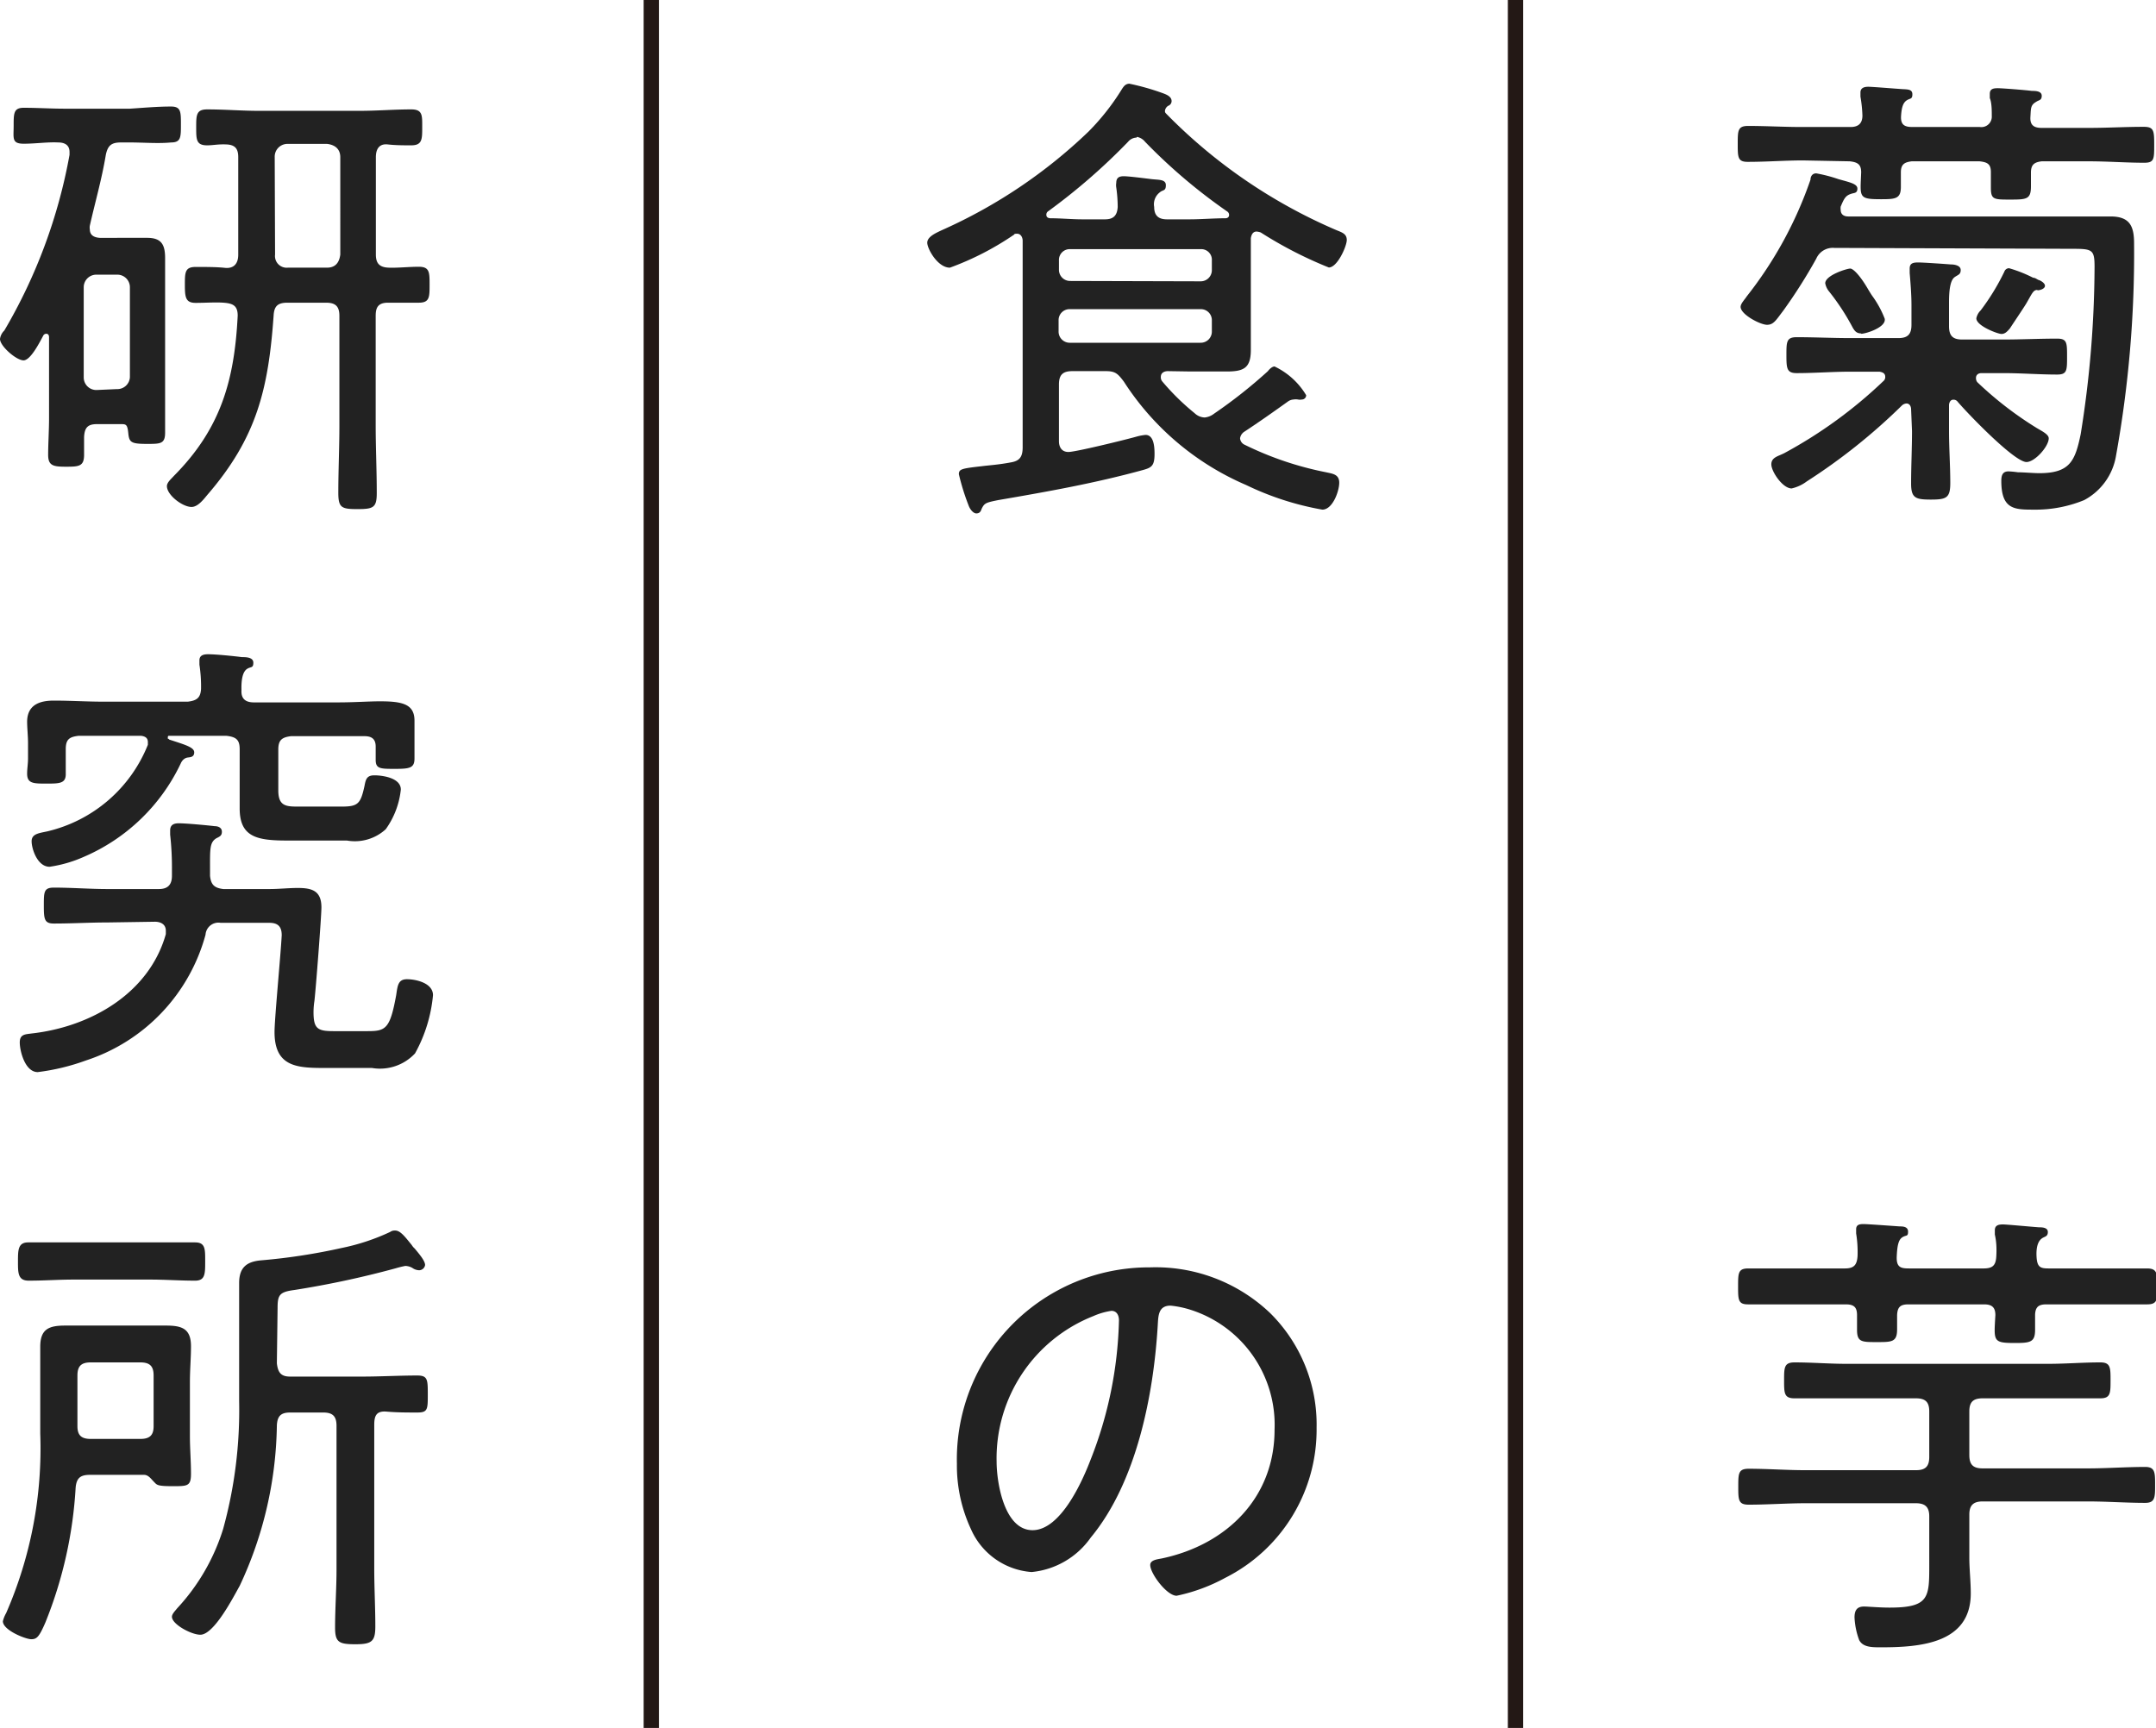
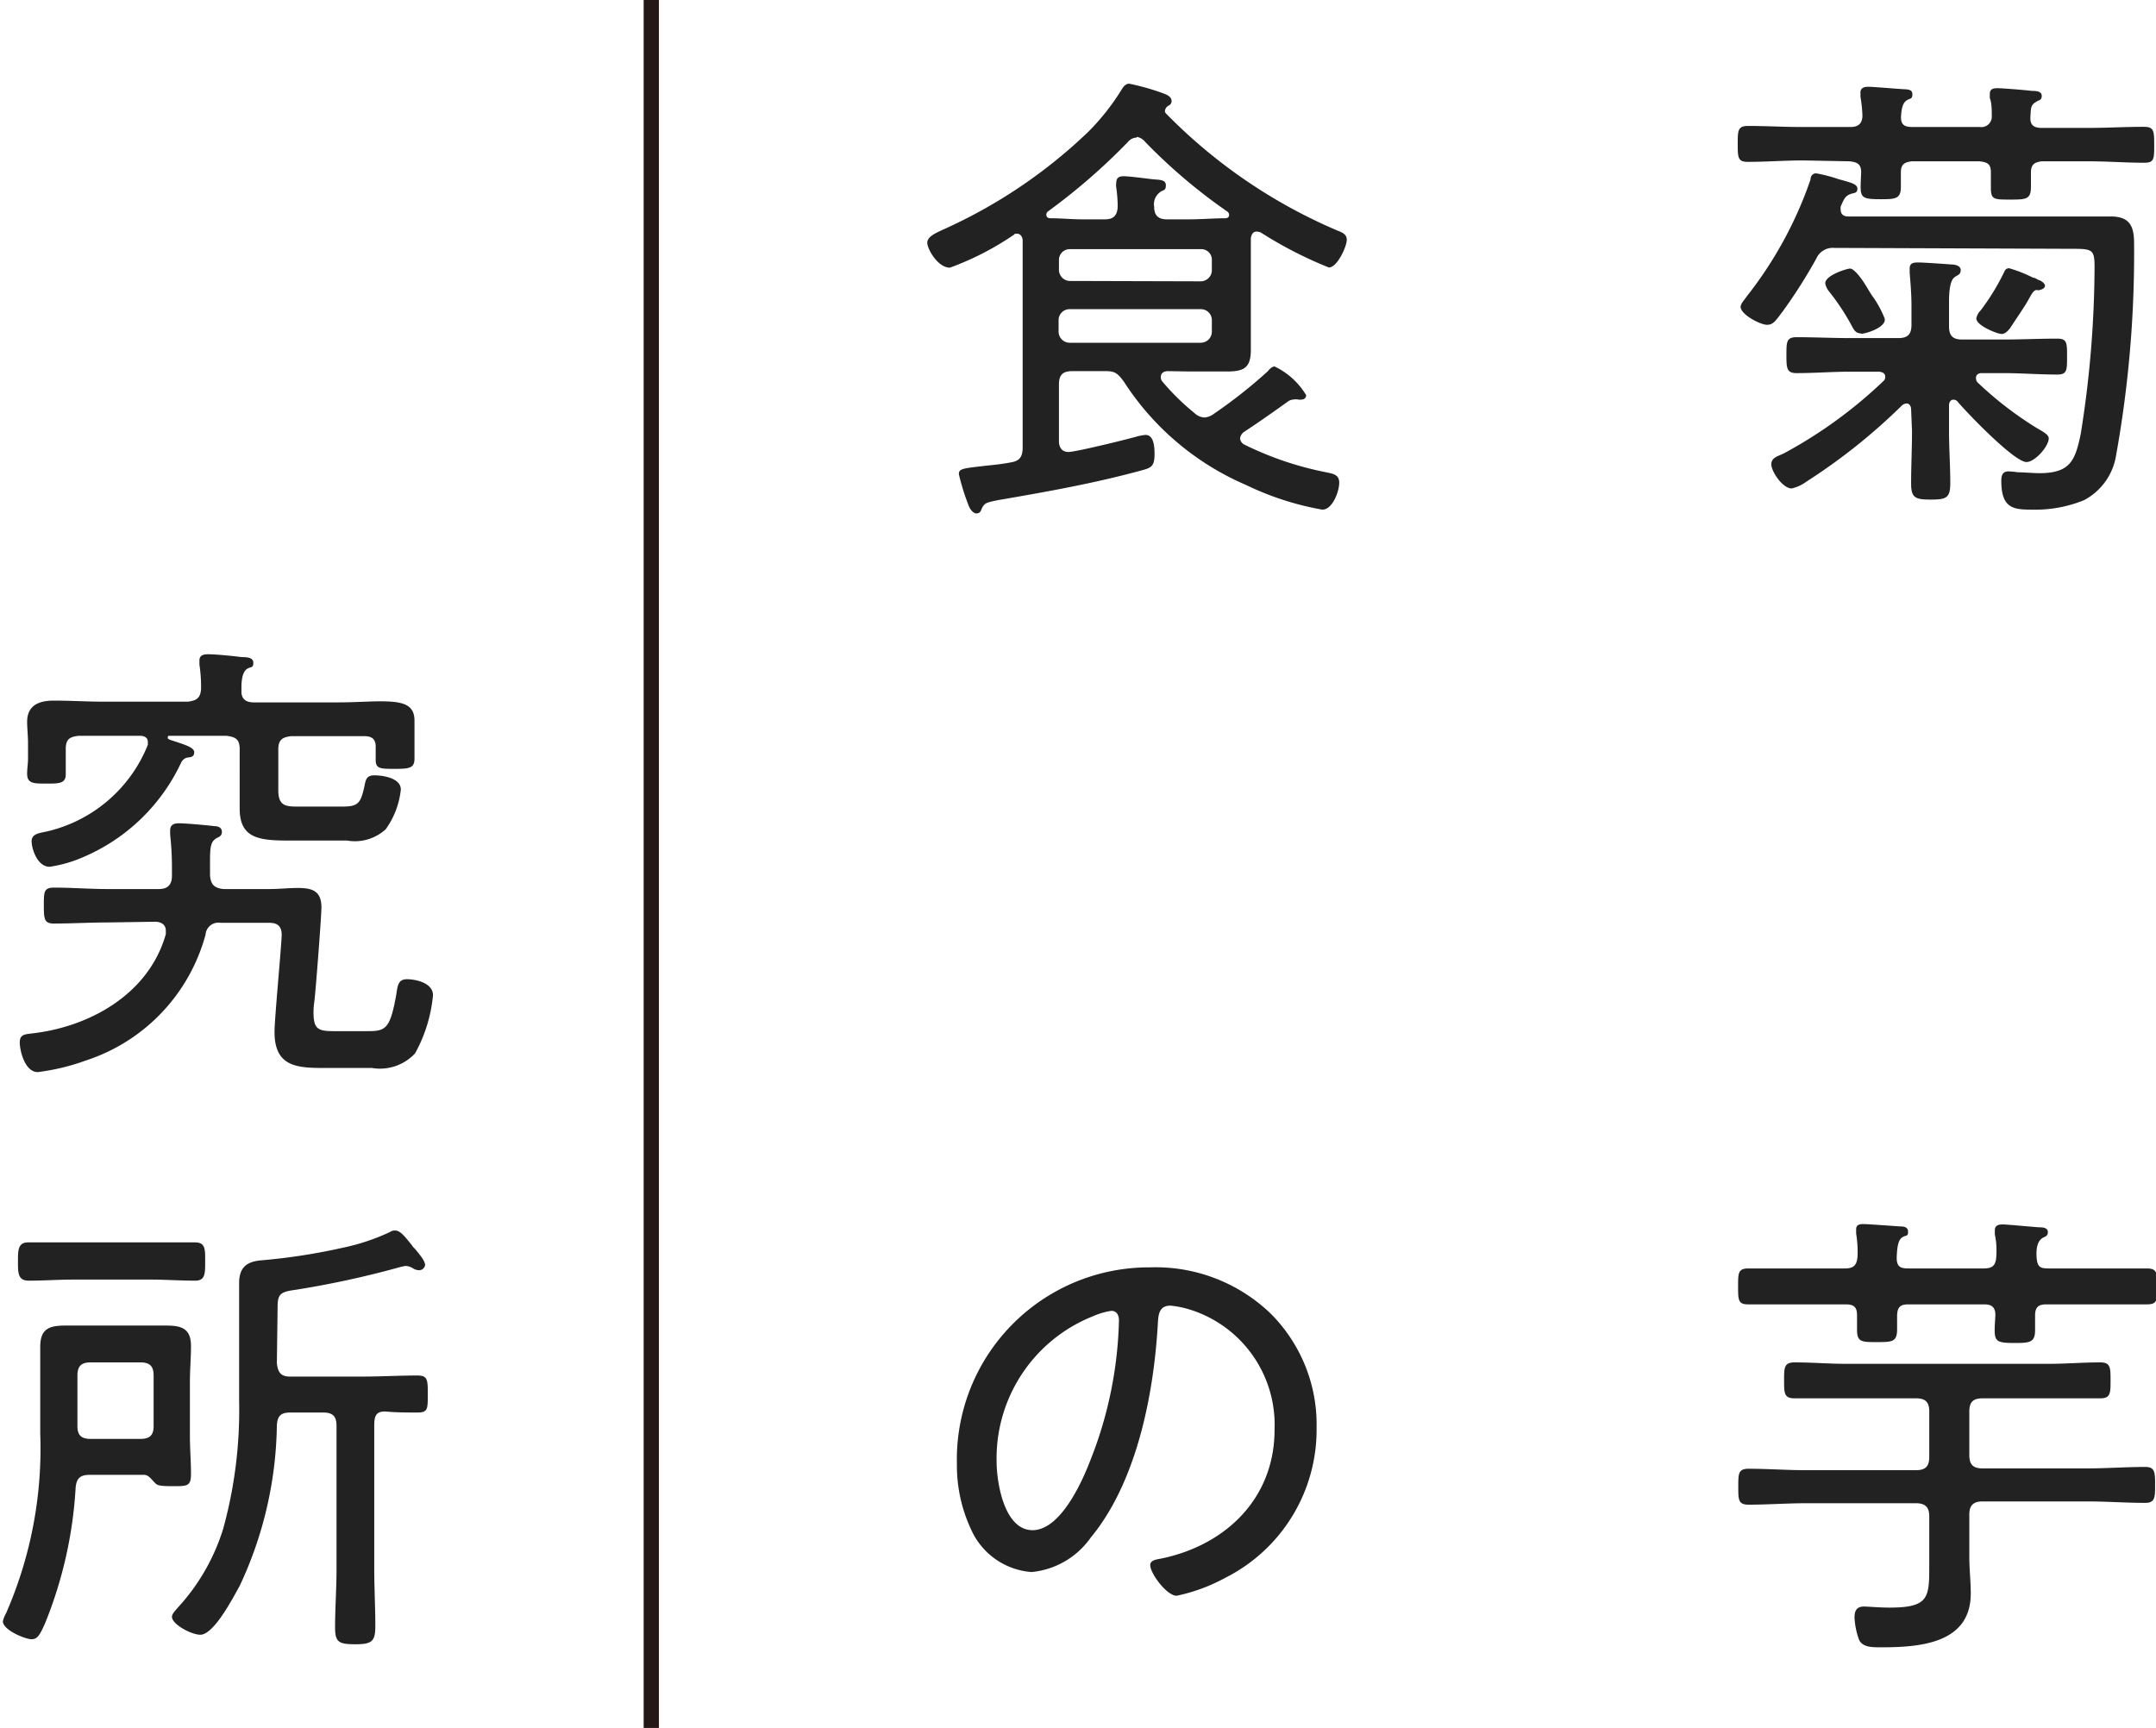
<svg xmlns="http://www.w3.org/2000/svg" width="120" height="96.19" viewBox="0 0 120 96.19">
  <defs>
    <style>.cls-1,.cls-2{fill:#222;}.cls-2{stroke:#231815;stroke-miterlimit:10;stroke-width:0.85px;}</style>
  </defs>
  <title>main_logo02</title>
  <g id="レイヤー_2" data-name="レイヤー 2">
    <g id="ナビ背景">
      <path class="cls-1" d="M65,20.66c-.18,0-.39.08-.39.32a.36.36,0,0,0,.07.24A13.27,13.27,0,0,0,66.49,23a.85.85,0,0,0,.56.24,1,1,0,0,0,.52-.21,27.31,27.31,0,0,0,3-2.37c.08-.11.24-.26.37-.26A4.1,4.1,0,0,1,72.7,22a.24.24,0,0,1-.24.24.53.53,0,0,1-.21,0,.75.75,0,0,0-.26,0,.59.59,0,0,0-.29.1c-.81.58-1.63,1.16-2.47,1.71a.53.53,0,0,0-.21.35.43.43,0,0,0,.26.36,18.19,18.19,0,0,0,4.53,1.53c.34.08.73.1.73.58s-.37,1.5-.94,1.5A16.11,16.11,0,0,1,69.36,27a15.23,15.23,0,0,1-6.81-5.76c-.34-.45-.48-.58-1-.58H59.68c-.53,0-.74.21-.74.74v3.16c0,.31.14.6.53.6s3.18-.68,3.84-.87a3,3,0,0,1,.45-.08c.47,0,.5.69.5,1.06,0,.65-.16.76-.63.89-2.69.74-5.34,1.21-8.08,1.68-.68.14-.76.16-.92.5-.05.16-.13.24-.29.24s-.34-.21-.42-.42a12.59,12.59,0,0,1-.55-1.76c0-.29.15-.32,1.29-.45.39-.05.92-.08,1.6-.21.5-.08.66-.32.66-.84V15.27c0-.63,0-1.26,0-1.87,0-.18-.1-.39-.31-.39s-.13.05-.21.08a16,16,0,0,1-3.53,1.81c-.68,0-1.26-1.05-1.26-1.39s.5-.55.84-.71a28.49,28.49,0,0,0,8.13-5.47A13,13,0,0,0,62.42,5c.1-.16.21-.34.44-.34a13.44,13.44,0,0,1,1.84.52c.22.08.51.19.51.45a.28.28,0,0,1-.19.26.39.39,0,0,0-.18.27c0,.08,0,.1.08.18a29.51,29.51,0,0,0,9.46,6.47c.32.13.58.21.58.55s-.52,1.53-1,1.53a22.8,22.8,0,0,1-3.79-1.95.86.86,0,0,0-.23-.05c-.21,0-.29.18-.32.37,0,.68,0,1.37,0,2v2.37c0,.6,0,1.23,0,1.84,0,1-.37,1.21-1.34,1.21l-2,0Zm-1.74-13a.63.63,0,0,0-.47.23,34.11,34.11,0,0,1-4.45,3.87.22.22,0,0,0-.1.21c0,.08.05.18.24.18.58,0,1.18.06,1.76.06H61.5c.47,0,.68-.21.71-.69a7.85,7.85,0,0,0-.08-1.08.77.77,0,0,1,0-.26c0-.29.16-.37.42-.37s1.13.11,1.53.16.81,0,.81.34-.16.24-.34.4a.83.83,0,0,0-.31.81c0,.5.26.69.71.69H66.2c.66,0,1.35-.06,2-.06.16,0,.21-.1.21-.18a.23.23,0,0,0-.08-.18,30.7,30.7,0,0,1-4.6-3.9A.75.75,0,0,0,63.28,7.62Zm3.56,8a.62.62,0,0,0,.63-.64v-.52a.59.59,0,0,0-.63-.63H59.58a.6.6,0,0,0-.64.63V15a.62.62,0,0,0,.64.64Zm-7.26,1.55a.61.61,0,0,0-.64.63v.6a.62.62,0,0,0,.64.64h7.26a.62.62,0,0,0,.63-.64v-.6a.61.61,0,0,0-.63-.63Z" />
      <path class="cls-1" d="M70.7,73.1a8.73,8.73,0,0,1,2.58,6.37,9.23,9.23,0,0,1-5.08,8.36,9.83,9.83,0,0,1-2.71,1c-.55,0-1.47-1.24-1.47-1.71,0-.29.42-.32.66-.37,3.58-.76,6.26-3.37,6.26-7.16a6.72,6.72,0,0,0-4.68-6.68,5.48,5.48,0,0,0-1.11-.23c-.68,0-.68.57-.71,1.07-.23,3.9-1.18,8.76-3.73,11.84a4.55,4.55,0,0,1-3.29,1.92,4,4,0,0,1-3.37-2.37,8.39,8.39,0,0,1-.79-3.65A10.69,10.69,0,0,1,64,70.55,9.24,9.24,0,0,1,70.7,73.1Zm-9.84.16a8.51,8.51,0,0,0-5.39,8.1c0,1.16.42,3.82,2,3.82s2.79-2.77,3.23-3.92a22.44,22.44,0,0,0,1.58-7.76c0-.29-.13-.53-.42-.53A3.87,3.87,0,0,0,60.86,73.26Z" />
-       <path class="cls-1" d="M6.68,23.61H5.39c-.52,0-.68.21-.71.71,0,.34,0,.68,0,1,0,.64-.29.66-1,.66s-1-.05-1-.66.05-1.36.05-2.05V18.77c0-.11-.05-.19-.15-.19a.19.19,0,0,0-.16.08c-.19.35-.71,1.4-1.11,1.4S0,19.27,0,18.87a.79.79,0,0,1,.24-.47A29.69,29.69,0,0,0,3.87,8.62c0-.06,0-.11,0-.16,0-.4-.29-.53-.63-.53C2.63,7.9,2,8,1.32,8S.76,7.69.76,7s0-1,.56-1c.76,0,1.52.05,2.28.05H7.23C8,6,8.76,5.93,9.52,5.93c.55,0,.55.29.55,1s0,1-.55,1C8.81,8,8,7.93,7.23,7.93h-.5c-.52,0-.73.16-.84.69C5.66,10,5.29,11.27,5,12.56a.59.59,0,0,0,0,.21c0,.34.26.45.55.47H7l1.19,0c.79,0,1,.37,1,1.13,0,.58,0,1.13,0,1.71v6c0,.68,0,1.37,0,2s-.26.63-1,.63c-.89,0-1-.08-1.05-.6S7,23.61,6.68,23.61ZM6.5,21.66A.7.7,0,0,0,7.23,21v-5a.7.7,0,0,0-.73-.71H5.39a.7.7,0,0,0-.73.71v5a.7.7,0,0,0,.73.71Zm16.81-6.81c.6,0,.6.31.6,1s0,1-.6,1-1.16,0-1.71,0-.69.26-.69.73v6.11c0,1.23.06,2.5.06,3.76,0,.81-.19.89-1.08.89s-1.06-.08-1.06-.92c0-1.23.06-2.5.06-3.73V17.58c0-.52-.21-.73-.74-.73H16c-.53,0-.74.18-.77.71-.29,4.1-.94,6.81-3.7,10-.22.27-.53.66-.87.66-.5,0-1.37-.66-1.37-1.16,0-.21.26-.42.39-.57,2.61-2.63,3.37-5.32,3.55-8.92,0-.5-.21-.66-.68-.71s-1.1,0-1.66,0-.6-.31-.6-1,0-1,.6-1,1.16,0,1.63.05.74-.21.74-.73V8.75c0-.48-.18-.69-.66-.71s-.73.05-1.07.05c-.61,0-.61-.32-.61-1s0-1,.61-1c1,0,1.91.08,2.89.08H20c1,0,1.92-.08,2.89-.08.64,0,.61.34.61,1s0,1-.61,1c-.44,0-.86,0-1.31-.05s-.66.23-.66.71v5.42c0,.5.21.71.71.73S22.75,14.85,23.31,14.85Zm-8-.68a.65.65,0,0,0,.71.73h2.18c.45,0,.68-.26.74-.73V8.75c0-.45-.29-.69-.74-.74H16a.71.71,0,0,0-.71.74Z" />
      <path class="cls-1" d="M6,51.35c-1,0-2,.06-3,.06-.53,0-.56-.24-.56-1s0-1,.56-1c1,0,2,.08,3,.08H8.84c.5,0,.73-.24.73-.74v-.29a16.85,16.85,0,0,0-.1-2c0-.08,0-.16,0-.23,0-.32.21-.4.48-.4.42,0,1.58.11,2,.16.19,0,.4.08.4.31s-.13.27-.32.37c-.37.24-.34.61-.34,1.79v.29c.05.5.24.68.74.74H15c.53,0,1.05-.06,1.58-.06.79,0,1.31.16,1.31,1.08,0,.5-.31,4.53-.39,5.21a4.18,4.18,0,0,0-.05.61c0,.92.21,1.07,1.1,1.07h1.92c1,0,1.24-.13,1.58-2,.08-.52.1-.89.6-.89s1.45.21,1.45.89a8.23,8.23,0,0,1-1,3.24,2.67,2.67,0,0,1-2.4.81H18.18c-1.56,0-2.9,0-2.9-2,0-.74.35-4.37.4-5.39,0-.48-.21-.69-.69-.69H12.28a.72.72,0,0,0-.84.66,10.16,10.16,0,0,1-6.65,7,12.13,12.13,0,0,1-2.69.65c-.71,0-1-1.18-1-1.65s.32-.45.66-.5C5,57.17,8.29,55.33,9.23,52c0-.08,0-.13,0-.19,0-.36-.29-.5-.61-.5ZM14.13,39.1h4.65c.95,0,1.74-.06,2.37-.06,1.26,0,1.92.16,1.92,1.08,0,.19,0,.61,0,1v.42c0,.15,0,.52,0,.68,0,.53-.26.58-1.08.58s-1.08,0-1.08-.5c0-.11,0-.61,0-.74,0-.44-.24-.58-.63-.58H16.2c-.5.06-.71.21-.71.74V44c0,.92.48.9,1.21.9H19c.92,0,1.07-.14,1.29-1.16.07-.37.13-.58.55-.58s1.47.13,1.47.79a4.61,4.61,0,0,1-.84,2.21,2.54,2.54,0,0,1-2.16.63H16c-1.68,0-2.66-.18-2.66-1.79,0-.29,0-.58,0-.87V41.7c0-.53-.21-.68-.74-.74H9.44c-.08,0-.1,0-.1.11s0,0,.08.1c.89.29,1.39.43,1.39.71s-.24.27-.37.29-.29.11-.39.35A10.59,10.59,0,0,1,4.66,47.7a7.23,7.23,0,0,1-1.9.55c-.68,0-1-1-1-1.42s.42-.45.87-.55a8,8,0,0,0,5.6-4.82c0-.05,0-.1,0-.15,0-.24-.16-.32-.37-.35H4.37c-.5.06-.71.19-.71.74v.53c0,.29,0,.58,0,.87,0,.52-.37.52-1.08.52s-1.07,0-1.07-.55c0-.29.05-.55.05-.84v-.87c0-.4-.05-.82-.05-1.21C1.53,39.2,2.26,39,3,39c.93,0,1.85.06,2.79.06h4.66c.5-.06.71-.21.74-.71A8.07,8.07,0,0,0,11.1,37c0-.05,0-.13,0-.24,0-.29.24-.34.48-.34.44,0,1.42.1,1.89.16.21,0,.63,0,.63.31s-.13.21-.34.34-.34.48-.32,1.19C13.41,38.91,13.68,39.1,14.13,39.1Z" />
      <path class="cls-1" d="M2.53,90.31c-.35.81-.48.94-.79.94s-1.58-.5-1.58-1a1.69,1.69,0,0,1,.18-.45,22.9,22.9,0,0,0,1.9-10V76.89c0-.63,0-1.29,0-1.92,0-1,.5-1.18,1.39-1.18.56,0,1.13,0,1.71,0H7.52c.58,0,1.13,0,1.71,0,.87,0,1.4.15,1.4,1.15,0,.66-.06,1.29-.06,2v3c0,.71.06,1.39.06,2.1s-.21.69-1.06.69-.84-.08-1-.24-.31-.39-.55-.39H5c-.53,0-.74.18-.79.71A23.64,23.64,0,0,1,2.53,90.31ZM4.08,71.23c-.82,0-1.63.06-2.48.06C1,71.29,1,70.87,1,70.23s0-1.07.57-1.07c.85,0,1.66,0,2.48,0H8.36c.85,0,1.66,0,2.5,0,.58,0,.56.39.56,1.07s0,1.06-.56,1.06c-.84,0-1.65-.06-2.5-.06Zm4.47,5.34c0-.52-.21-.73-.74-.73H5.05c-.53,0-.74.21-.74.73v2.82c0,.5.21.71.74.71H7.81c.53,0,.74-.21.74-.71Zm6.86-.68c.06.53.24.74.74.74h4c1,0,2.05-.06,3.08-.06.58,0,.58.24.58,1.06s0,1-.58,1-1.13,0-1.71-.05-.69.24-.69.74v8c0,1.08.06,2.16.06,3.21,0,.84-.19,1-1.11,1s-1.13-.11-1.13-.93c0-1.07.08-2.15.08-3.23v-8c0-.53-.21-.74-.74-.74H16.15c-.5,0-.71.18-.74.71a21.68,21.68,0,0,1-2.07,8.94C13,88.88,11.92,91,11.15,91c-.5,0-1.58-.58-1.58-1,0-.16.19-.34.29-.47a11.49,11.49,0,0,0,2.56-4.42A24.86,24.86,0,0,0,13.31,78V74.1c0-.89,0-1.79,0-2.68s.45-1.19,1.21-1.26a33.45,33.45,0,0,0,4.5-.69,11.9,11.9,0,0,0,2.69-.89A.44.44,0,0,1,22,68.5c.29,0,.56.37.92.81a.8.8,0,0,0,.16.19c.24.29.58.68.58.92a.34.34,0,0,1-.34.29.69.69,0,0,1-.37-.13.84.84,0,0,0-.39-.11,5.11,5.11,0,0,0-.53.13,52.28,52.28,0,0,1-5.65,1.21c-.82.11-.93.27-.93,1Z" />
      <path class="cls-1" d="M100.35,8.93c-1,0-2,.08-3.08.08-.55,0-.55-.26-.55-1s0-1,.58-1c1,0,2,.06,3,.06H103c.42,0,.66-.19.66-.64a7.54,7.54,0,0,0-.11-1.05c0-.08,0-.16,0-.23,0-.27.23-.32.44-.32s1.56.11,1.87.13.58,0,.58.29-.13.21-.32.34-.28.37-.31.87.21.61.63.61h3.76a.58.58,0,0,0,.66-.61c0-.31,0-.74-.11-1,0-.08,0-.16,0-.24,0-.29.23-.31.45-.31s1.52.1,1.89.15c.18,0,.55,0,.55.27s-.16.23-.31.34c-.32.18-.29.37-.32.84s.21.61.63.61h2.63c1,0,2-.06,3.05-.06.56,0,.58.21.58,1s0,1-.55,1c-1,0-2.05-.08-3.08-.08h-2.63c-.42.05-.6.19-.6.63,0,.27,0,.5,0,.76,0,.72-.23.74-1.15.74s-1.08,0-1.08-.66c0-.29,0-.57,0-.86,0-.45-.18-.56-.63-.61H106.4c-.39.05-.6.16-.6.61,0,.21,0,.6,0,.81,0,.66-.29.69-1.1.69-1.29,0-1.16-.11-1.11-1.5,0-.45-.21-.56-.63-.61Zm1.74,4.87a1,1,0,0,0-1,.6,29,29,0,0,1-1.84,2.9c-.4.52-.53.78-.9.78s-1.47-.57-1.47-1c0-.18.24-.42.34-.58A22.09,22.09,0,0,0,100.77,10c0-.19.11-.35.32-.35a8.3,8.3,0,0,1,1.23.32c.63.18,1.06.26,1.06.53s-.19.23-.35.29c-.31.1-.39.26-.58.71a.65.65,0,0,0,0,.18c0,.26.18.37.42.37h11.94c.9,0,1.76,0,2.66,0,1.08,0,1.31.55,1.31,1.5a63.35,63.35,0,0,1-1,11.79A3.43,3.43,0,0,1,116,27.84a7.11,7.11,0,0,1-2.79.53c-1.08,0-1.82,0-1.82-1.6,0-.29.06-.53.4-.53a5.05,5.05,0,0,1,.52.05c.32,0,.87.05,1.19.05,1.71,0,2-.68,2.31-2.18a59.57,59.57,0,0,0,.77-9.31c0-1-.14-1-1.37-1Zm4.28,9c0-.16-.07-.34-.26-.34a.43.43,0,0,0-.24.1,32.83,32.83,0,0,1-5.31,4.24,2.21,2.21,0,0,1-.84.39c-.5,0-1.13-.94-1.13-1.34s.39-.45.73-.63a25.53,25.53,0,0,0,5.5-4,.29.29,0,0,0,.11-.24c0-.21-.16-.26-.32-.29H103c-1,0-2,.08-3,.08-.55,0-.57-.26-.57-1s0-1,.57-1c1,0,2,.05,3,.05h2.66c.52,0,.73-.21.73-.74V17c0-.6-.05-1.21-.1-1.81,0-.08,0-.16,0-.24,0-.31.21-.34.48-.34s1.44.08,1.81.11c.19,0,.55.05.55.31s-.15.26-.34.4-.31.52-.31,1.39v1.34c0,.53.21.74.73.74h2.29c1,0,2-.05,3-.05.55,0,.55.23.55,1s0,1-.55,1c-1,0-2-.08-3-.08h-1.21c-.16,0-.31.08-.31.27a.37.37,0,0,0,.07.23,19.86,19.86,0,0,0,3.27,2.53c.29.18.71.37.71.6,0,.45-.77,1.32-1.24,1.32-.68,0-3.31-2.74-3.84-3.37a.28.28,0,0,0-.24-.1c-.16,0-.23.18-.23.31V24c0,.94.07,1.92.07,2.89,0,.82-.21.92-1.07.92s-1.11-.08-1.11-.89c0-1,.05-1.95.05-2.92Zm-2.78-4.24c-.27,0-.37-.15-.48-.34a12.69,12.69,0,0,0-1.31-2,1,1,0,0,1-.21-.45c0-.45,1.21-.82,1.39-.82s.58.43,1,1.16c.08.13.16.27.27.42a5.51,5.51,0,0,1,.65,1.21C105,18.22,103.85,18.58,103.59,18.58Zm9.81-2.42c-.24,0-.29.19-.63.77-.21.34-.66,1-.9,1.37-.13.15-.26.31-.47.31s-1.4-.45-1.4-.87a.84.84,0,0,1,.24-.44,12.62,12.62,0,0,0,1.32-2.16.28.28,0,0,1,.26-.19,7.57,7.57,0,0,1,1.34.53c.13,0,.24.11.32.13s.34.16.34.32S113.56,16.16,113.4,16.16Z" />
      <path class="cls-1" d="M109.61,81c0,.53.21.74.74.74h5.86c1.05,0,2.13-.08,3.19-.08.55,0,.55.31.55,1s0,1-.55,1c-1.06,0-2.14-.08-3.19-.08h-5.86c-.53,0-.74.23-.74.73V86.7c0,.66.08,1.32.08,2,0,2.79-2.82,3-5,3-.5,0-1,0-1.21-.4a4.16,4.16,0,0,1-.26-1.26c0-.39.13-.61.53-.61.21,0,.86.06,1.42.06,2.23,0,2.21-.58,2.21-2.42V84.41c0-.5-.21-.73-.74-.73h-6.16c-1,0-2.1.08-3.15.08-.58,0-.58-.27-.58-1s0-1,.58-1c1.05,0,2.1.08,3.15.08h6.16c.53,0,.74-.21.74-.74V78.57c0-.52-.21-.73-.74-.73h-3.87c-1,0-1.92,0-2.89,0-.58,0-.58-.29-.58-1s0-1,.58-1c1,0,1.92.08,2.89.08H114c1,0,1.92-.08,2.9-.08.57,0,.57.29.57,1s0,1-.57,1c-1,0-1.92,0-2.9,0h-3.65c-.53,0-.74.21-.74.73Zm.79-10.39c.5,0,.68-.16.71-.66s0-.87-.08-1.23c0-.08,0-.19,0-.24,0-.29.24-.32.45-.32s1.58.13,2,.16c.16,0,.5,0,.5.26s-.16.24-.32.35-.34.36-.31,1,.23.68.71.68h2.36c1,0,2.06,0,3.08,0,.55,0,.58.26.58,1s0,1-.58,1c-1,0-2,0-3.08,0H113.9c-.42,0-.61.13-.63.57,0,.29,0,.56,0,.85,0,.68-.26.73-1.11.73-1.26,0-1.18-.1-1.1-1.55,0-.45-.21-.6-.63-.6h-4.21c-.45,0-.61.15-.63.6,0,.21,0,.58,0,.79,0,.71-.29.71-1.13.71s-1.1,0-1.1-.68c0-.29,0-.56,0-.82,0-.45-.18-.6-.63-.6h-2.36c-1,0-2.06,0-3.08,0-.55,0-.55-.26-.55-1s0-1,.57-1c1,0,2.06,0,3.06,0h2.31c.5,0,.68-.18.71-.71a6.46,6.46,0,0,0-.08-1.24c0-.05,0-.16,0-.23,0-.27.21-.29.42-.29s1.57.1,2,.13c.16,0,.47,0,.47.29s-.1.18-.31.31-.29.42-.32,1.06.24.68.71.68Z" />
-       <line class="cls-2" x1="84.35" x2="84.35" y2="96.19" />
      <line class="cls-2" x1="36.25" x2="36.25" y2="96.19" />
    </g>
  </g>
</svg>